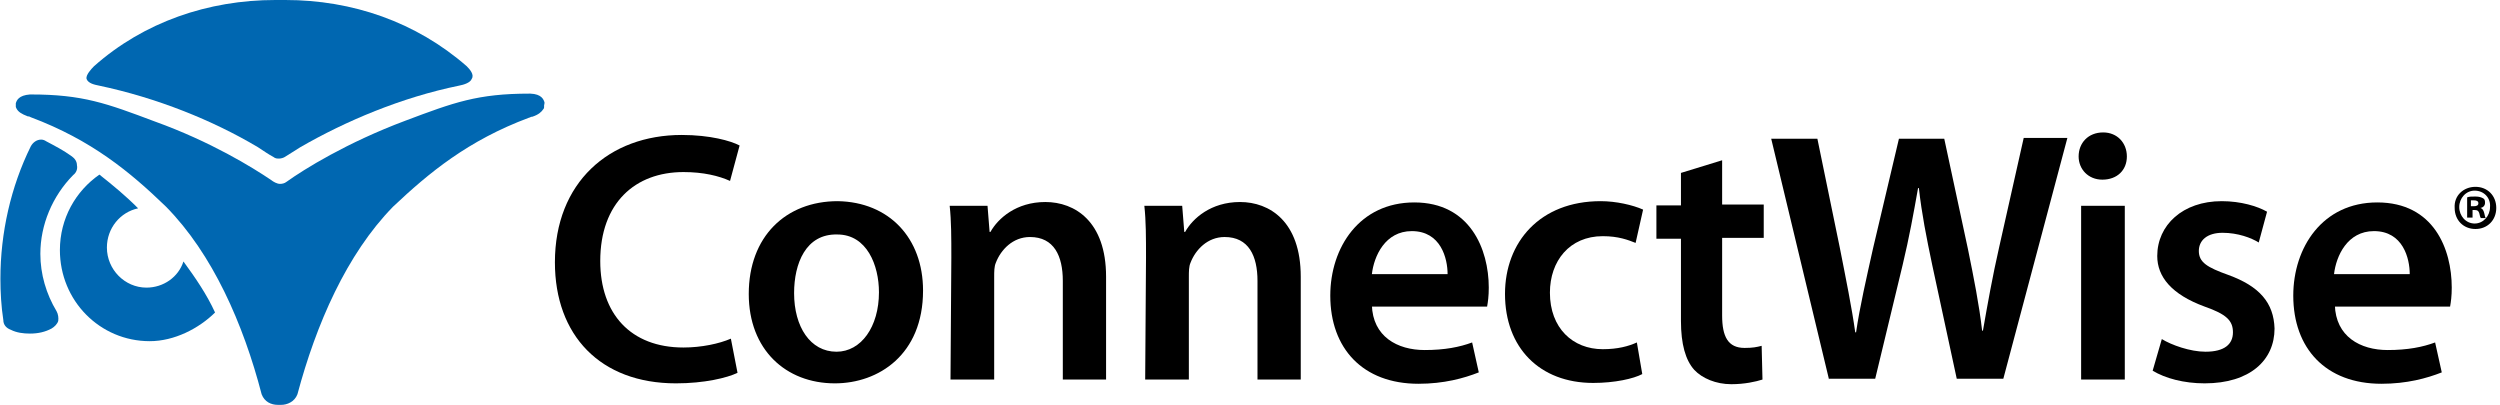
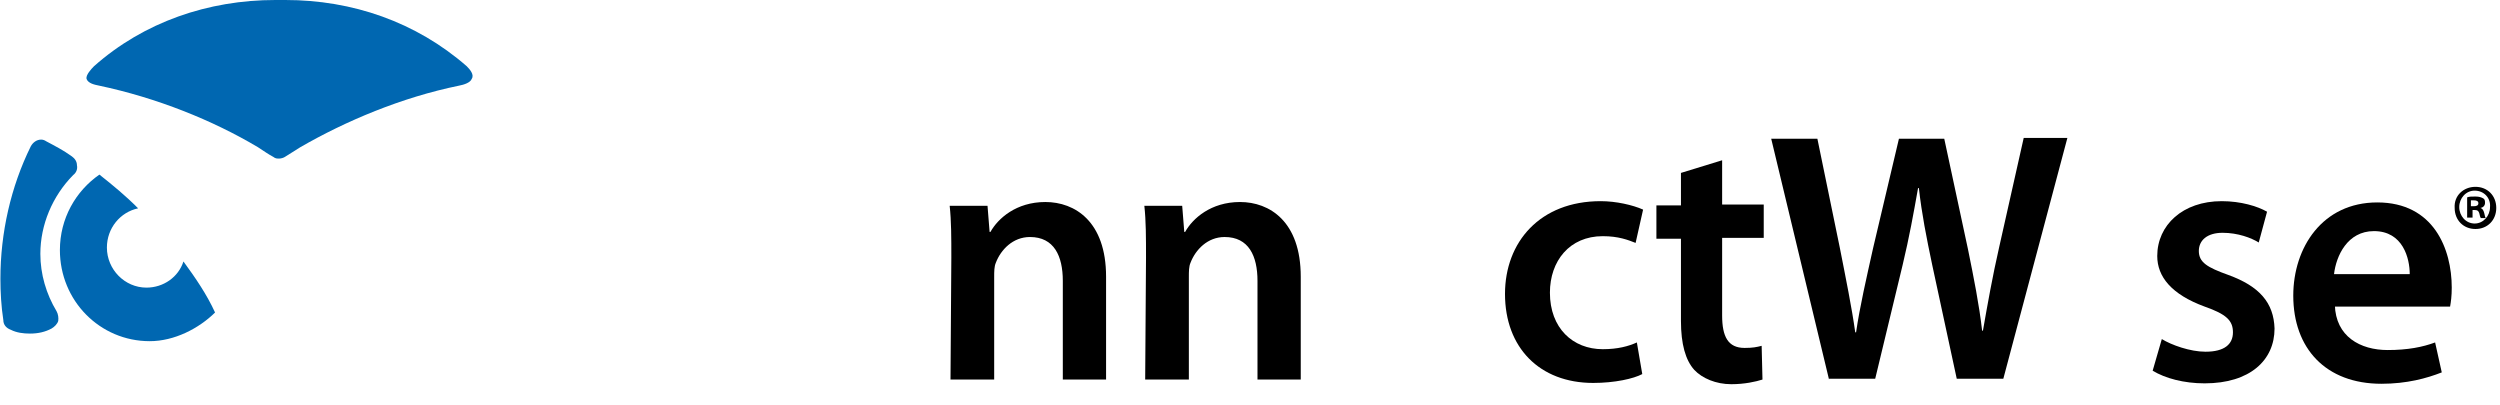
<svg xmlns="http://www.w3.org/2000/svg" width="247px" height="40px" viewBox="0 0 247 40" version="1.1">
  <title>connectwise-vector-logo 2</title>
  <desc>Created with Sketch.</desc>
  <g id="Page-1" stroke="none" stroke-width="1" fill="none" fill-rule="evenodd">
    <g id="ConnectWise-Partner-App" transform="translate(-52, -314)">
      <g id="connectwise-vector-logo-2" transform="translate(52, 314)">
        <g id="Group" transform="translate(54.661, 12.917)" fill="#000000">
-           <path d="M18.206,23.917 C17.179,24.417 14.919,24.958 12.124,24.958 C4.644,24.958 0.164,20.208 0.164,13 C0.164,5.125 5.507,0.417 12.699,0.417 C15.494,0.417 17.549,1 18.412,1.458 L17.467,4.958 C16.357,4.458 14.836,4.083 12.864,4.083 C8.096,4.083 4.644,7.125 4.644,12.875 C4.644,18.083 7.644,21.417 12.864,21.417 C14.631,21.417 16.398,21.042 17.549,20.542 L18.206,23.917 Z" id="Path" />
-           <path d="M36.536,15.792 C36.536,22.125 32.139,24.958 27.823,24.958 C22.974,24.958 19.316,21.625 19.316,16.125 C19.316,10.458 22.974,6.958 28.111,6.958 C33.166,7.042 36.536,10.583 36.536,15.792 Z M23.796,16.042 C23.796,19.375 25.399,21.833 27.988,21.833 C30.413,21.833 32.18,19.375 32.18,15.958 C32.18,13.292 30.988,10.25 28.07,10.25 C24.947,10.167 23.796,13.125 23.796,16.042 Z" id="Shape" fill-rule="nonzero" />
          <path d="M39.331,12.542 C39.331,10.542 39.331,8.917 39.167,7.417 L42.906,7.417 L43.112,10 L43.194,10 C43.934,8.667 45.742,7.042 48.619,7.042 C51.537,7.042 54.619,8.958 54.619,14.417 L54.619,24.583 L50.345,24.583 L50.345,14.833 C50.345,12.375 49.482,10.5 47.099,10.5 C45.413,10.5 44.222,11.75 43.728,13.042 C43.564,13.417 43.564,13.917 43.564,14.458 L43.564,24.583 L39.249,24.583 L39.331,12.542 L39.331,12.542 Z" id="Path" />
          <path d="M58.565,12.542 C58.565,10.542 58.565,8.917 58.4,7.417 L62.14,7.417 L62.346,10 L62.428,10 C63.168,8.667 64.976,7.042 67.853,7.042 C70.771,7.042 73.853,8.958 73.853,14.417 L73.853,24.583 L69.579,24.583 L69.579,14.833 C69.579,12.375 68.716,10.5 66.332,10.5 C64.647,10.5 63.456,11.75 62.962,13.042 C62.798,13.417 62.798,13.917 62.798,14.458 L62.798,24.583 L58.483,24.583 L58.565,12.542 L58.565,12.542 Z" id="Path" />
-           <path d="M80.881,17.208 C80.963,20.333 83.388,21.667 86.101,21.667 C88.073,21.667 89.553,21.375 90.786,20.917 L91.443,23.875 C89.964,24.458 87.991,25 85.484,25 C79.977,25 76.771,21.5 76.771,16.292 C76.771,11.542 79.648,7.083 85.073,7.083 C90.58,7.083 92.43,11.708 92.43,15.5 C92.43,16.333 92.348,16.917 92.265,17.375 L80.881,17.375 L80.881,17.208 Z M88.361,14.167 C88.361,12.625 87.703,9.917 84.827,9.917 C82.196,9.917 81.087,12.375 80.881,14.167 L88.361,14.167 Z" id="Shape" fill-rule="nonzero" />
          <path d="M107.595,24.042 C106.732,24.5 104.883,24.917 102.745,24.917 C97.444,24.917 94.033,21.417 94.033,16.125 C94.033,11 97.485,6.958 103.485,6.958 C105.006,6.958 106.65,7.333 107.677,7.792 L106.937,11.083 C106.198,10.792 105.252,10.417 103.691,10.417 C100.403,10.417 98.471,12.875 98.471,16 C98.471,19.5 100.732,21.583 103.691,21.583 C105.17,21.583 106.239,21.292 107.061,20.917 L107.595,24.042 Z" id="Path" />
          <path d="M115.486,2.917 L115.486,7.292 L119.596,7.292 L119.596,10.583 L115.486,10.583 L115.486,18.25 C115.486,20.333 116.061,21.458 117.705,21.458 C118.527,21.458 118.897,21.375 119.39,21.25 L119.472,24.583 C118.815,24.792 117.705,25.042 116.39,25.042 C114.869,25.042 113.513,24.458 112.732,23.625 C111.869,22.667 111.417,21.083 111.417,18.792 L111.417,10.667 L108.992,10.667 L108.992,7.375 L111.417,7.375 L111.417,4.167 L115.486,2.917 Z" id="Path" />
          <path d="M126.048,24.583 L120.335,0.792 L124.897,0.792 L127.117,11.583 C127.692,14.5 128.308,17.542 128.637,19.917 L128.719,19.917 C129.089,17.375 129.747,14.542 130.404,11.583 L132.953,0.792 L137.432,0.792 L139.775,11.708 C140.35,14.542 140.885,17.208 141.172,19.75 L141.254,19.75 C141.706,17.167 142.2,14.375 142.857,11.5 L145.282,0.708 L149.597,0.708 L143.268,24.5 L138.665,24.5 L136.24,13.25 C135.665,10.5 135.213,8.25 134.925,5.667 L134.843,5.667 C134.391,8.208 133.98,10.5 133.322,13.25 L130.61,24.5 L126.048,24.5 L126.048,24.583 L126.048,24.583 Z" id="Path" />
-           <path d="M155.474,2.542 C155.474,3.875 154.529,4.833 153.05,4.833 C151.652,4.833 150.707,3.792 150.707,2.542 C150.707,1.208 151.652,0.167 153.132,0.167 C154.529,0.167 155.474,1.208 155.474,2.542 Z M150.954,24.583 L150.954,7.417 L155.269,7.417 L155.269,24.583 L150.954,24.583 Z" id="Shape" fill-rule="nonzero" />
          <path d="M158.927,20.583 C159.872,21.167 161.721,21.833 163.242,21.833 C165.132,21.833 165.954,21.083 165.954,19.917 C165.954,18.75 165.297,18.125 163.16,17.375 C159.872,16.167 158.475,14.417 158.475,12.375 C158.475,9.333 160.982,6.958 164.845,6.958 C166.735,6.958 168.379,7.458 169.324,8 L168.502,11.042 C167.763,10.583 166.448,10.083 164.927,10.083 C163.406,10.083 162.584,10.833 162.584,11.875 C162.584,13 163.406,13.5 165.502,14.25 C168.585,15.375 169.982,17 170.064,19.542 C170.064,22.667 167.639,24.958 163.16,24.958 C161.105,24.958 159.255,24.458 158.022,23.708 L158.927,20.583 Z" id="Path" />
          <path d="M176.023,17.208 C176.106,20.333 178.53,21.667 181.243,21.667 C183.216,21.667 184.695,21.375 185.928,20.917 L186.586,23.875 C185.106,24.458 183.133,25 180.626,25 C175.119,25 171.914,21.5 171.914,16.292 C171.914,11.542 174.791,7.083 180.215,7.083 C185.805,7.083 187.572,11.708 187.572,15.5 C187.572,16.333 187.49,16.917 187.408,17.375 L176.023,17.375 L176.023,17.208 Z M183.421,14.167 C183.421,12.625 182.764,9.917 179.887,9.917 C177.256,9.917 176.147,12.375 175.941,14.167 L183.421,14.167 Z" id="Shape" fill-rule="nonzero" />
          <path d="M189.915,5.542 C191.106,5.542 191.97,6.417 191.97,7.625 C191.97,8.833 191.106,9.708 189.915,9.708 C188.723,9.708 187.86,8.833 187.86,7.625 C187.778,6.417 188.723,5.542 189.915,5.542 L189.915,5.542 Z M189.832,5.917 C188.969,5.917 188.312,6.667 188.312,7.542 C188.312,8.417 188.969,9.167 189.832,9.167 C190.696,9.167 191.353,8.417 191.353,7.542 C191.435,6.667 190.778,5.917 189.832,5.917 L189.832,5.917 Z M189.545,8.583 L189.093,8.583 L189.093,6.583 C189.298,6.5 189.545,6.5 189.915,6.5 C190.285,6.5 190.49,6.583 190.654,6.667 C190.819,6.75 190.86,6.875 190.86,7.125 C190.86,7.375 190.696,7.583 190.408,7.625 L190.408,7.625 C190.613,7.708 190.696,7.833 190.778,8.125 C190.86,8.417 190.86,8.583 190.942,8.625 L190.449,8.625 C190.367,8.542 190.367,8.417 190.285,8.125 C190.202,7.917 190.12,7.833 189.832,7.833 L189.627,7.833 L189.627,8.583 L189.545,8.583 Z M189.545,7.458 L189.75,7.458 C190.038,7.458 190.202,7.375 190.202,7.167 C190.202,6.958 190.038,6.875 189.75,6.875 C189.586,6.875 189.545,6.875 189.463,6.875 L189.463,7.458 L189.545,7.458 Z" id="Shape" fill-rule="nonzero" />
        </g>
        <g id="Group" fill="#0067B1">
          <g id="Path">
            <path d="M46.112,6.542 C41.098,2.167 34.81,0 28.193,0 C28.029,0 27.906,0 27.7,0 C27.536,0 27.412,0 27.207,0 C20.59,0 14.22,2.167 9.288,6.542 C9,6.833 8.466,7.417 8.548,7.792 C8.713,8.25 9.37,8.375 9.781,8.458 C15.494,9.667 21.001,11.875 25.481,14.542 C26.056,14.917 26.591,15.292 27.001,15.5 C27.207,15.667 27.371,15.667 27.577,15.667 L27.577,15.667 L27.577,15.667 C27.782,15.667 28.029,15.583 28.152,15.5 C28.604,15.208 29.098,14.917 29.673,14.542 C34.153,11.958 39.66,9.625 45.372,8.458 C45.824,8.375 46.482,8.167 46.605,7.792 C46.893,7.375 46.4,6.833 46.112,6.542 Z" />
            <path d="M2.959,32.958 C2.301,32.958 1.644,32.875 1.069,32.583 C0.616,32.417 0.329,32.083 0.329,31.625 C0.123,30.292 0.041,28.875 0.041,27.542 C0.041,23 1.069,18.458 3.041,14.458 C3.247,14.083 3.617,13.792 4.069,13.792 C4.274,13.792 4.439,13.875 4.562,13.958 C5.425,14.417 6.247,14.833 7.11,15.458 C7.398,15.667 7.603,15.958 7.603,16.333 C7.685,16.708 7.521,17.083 7.233,17.292 C5.178,19.375 3.987,22.208 3.987,25.083 C3.987,27.083 4.562,29.042 5.589,30.75 C5.754,31.042 5.795,31.417 5.754,31.708 C5.672,32 5.384,32.292 5.096,32.458 C4.48,32.792 3.781,32.958 2.959,32.958 L2.959,32.958 Z" />
-             <path d="M53.798,10.125 C53.715,9.833 53.51,9.292 52.4,9.25 L52.318,9.25 L52.318,9.25 L52.318,9.25 C47.181,9.25 44.838,10.125 40.071,11.917 C34.276,14.083 30.002,16.75 28.317,17.958 C28.111,18.125 27.865,18.167 27.659,18.167 C27.371,18.167 27.001,17.958 26.796,17.792 C24.947,16.542 20.837,14 15.289,12 C10.521,10.208 8.179,9.333 3.041,9.333 L3.041,9.333 L3.041,9.333 L2.959,9.333 C1.849,9.417 1.644,9.917 1.562,10.208 C1.562,10.292 1.562,10.292 1.562,10.375 L1.562,10.375 C1.562,10.458 1.562,10.458 1.562,10.542 L1.562,10.542 L1.562,10.542 C1.562,10.625 1.644,10.708 1.644,10.75 C1.808,11.042 2.096,11.25 2.754,11.5 L2.836,11.5 C2.918,11.5 3,11.583 3.041,11.583 C9.042,13.833 12.864,17 16.398,20.417 C21.001,25.083 24.042,32 25.851,38.958 C26.138,39.708 26.796,40 27.454,40 L27.536,40 L27.618,40 L27.618,40 L27.618,40 L27.618,40 L27.618,40 L27.7,40 L27.782,40 C28.358,40 29.098,39.708 29.385,38.958 C31.235,32.042 34.235,25.125 38.838,20.417 C42.372,17.083 46.235,13.875 52.277,11.625 C52.359,11.625 52.441,11.542 52.482,11.542 L52.565,11.542 C53.222,11.333 53.51,11.042 53.674,10.792 C53.756,10.708 53.756,10.625 53.756,10.583 L53.756,10.583 L53.756,10.583 C53.756,10.5 53.756,10.5 53.756,10.417 L53.756,10.417 C53.798,10.208 53.798,10.208 53.798,10.125 Z" />
          </g>
          <path d="M18.124,25.833 C17.631,27.375 16.152,28.417 14.467,28.417 C12.329,28.417 10.562,26.625 10.562,24.458 C10.562,22.542 11.877,20.958 13.645,20.583 C12.453,19.375 11.138,18.292 9.822,17.25 C7.48,18.875 5.918,21.583 5.918,24.708 C5.918,29.708 9.864,33.708 14.795,33.708 C17.22,33.708 19.645,32.458 21.248,30.875 C20.426,29.083 19.316,27.458 18.124,25.833 Z" id="Path" />
        </g>
      </g>
    </g>
  </g>
</svg>